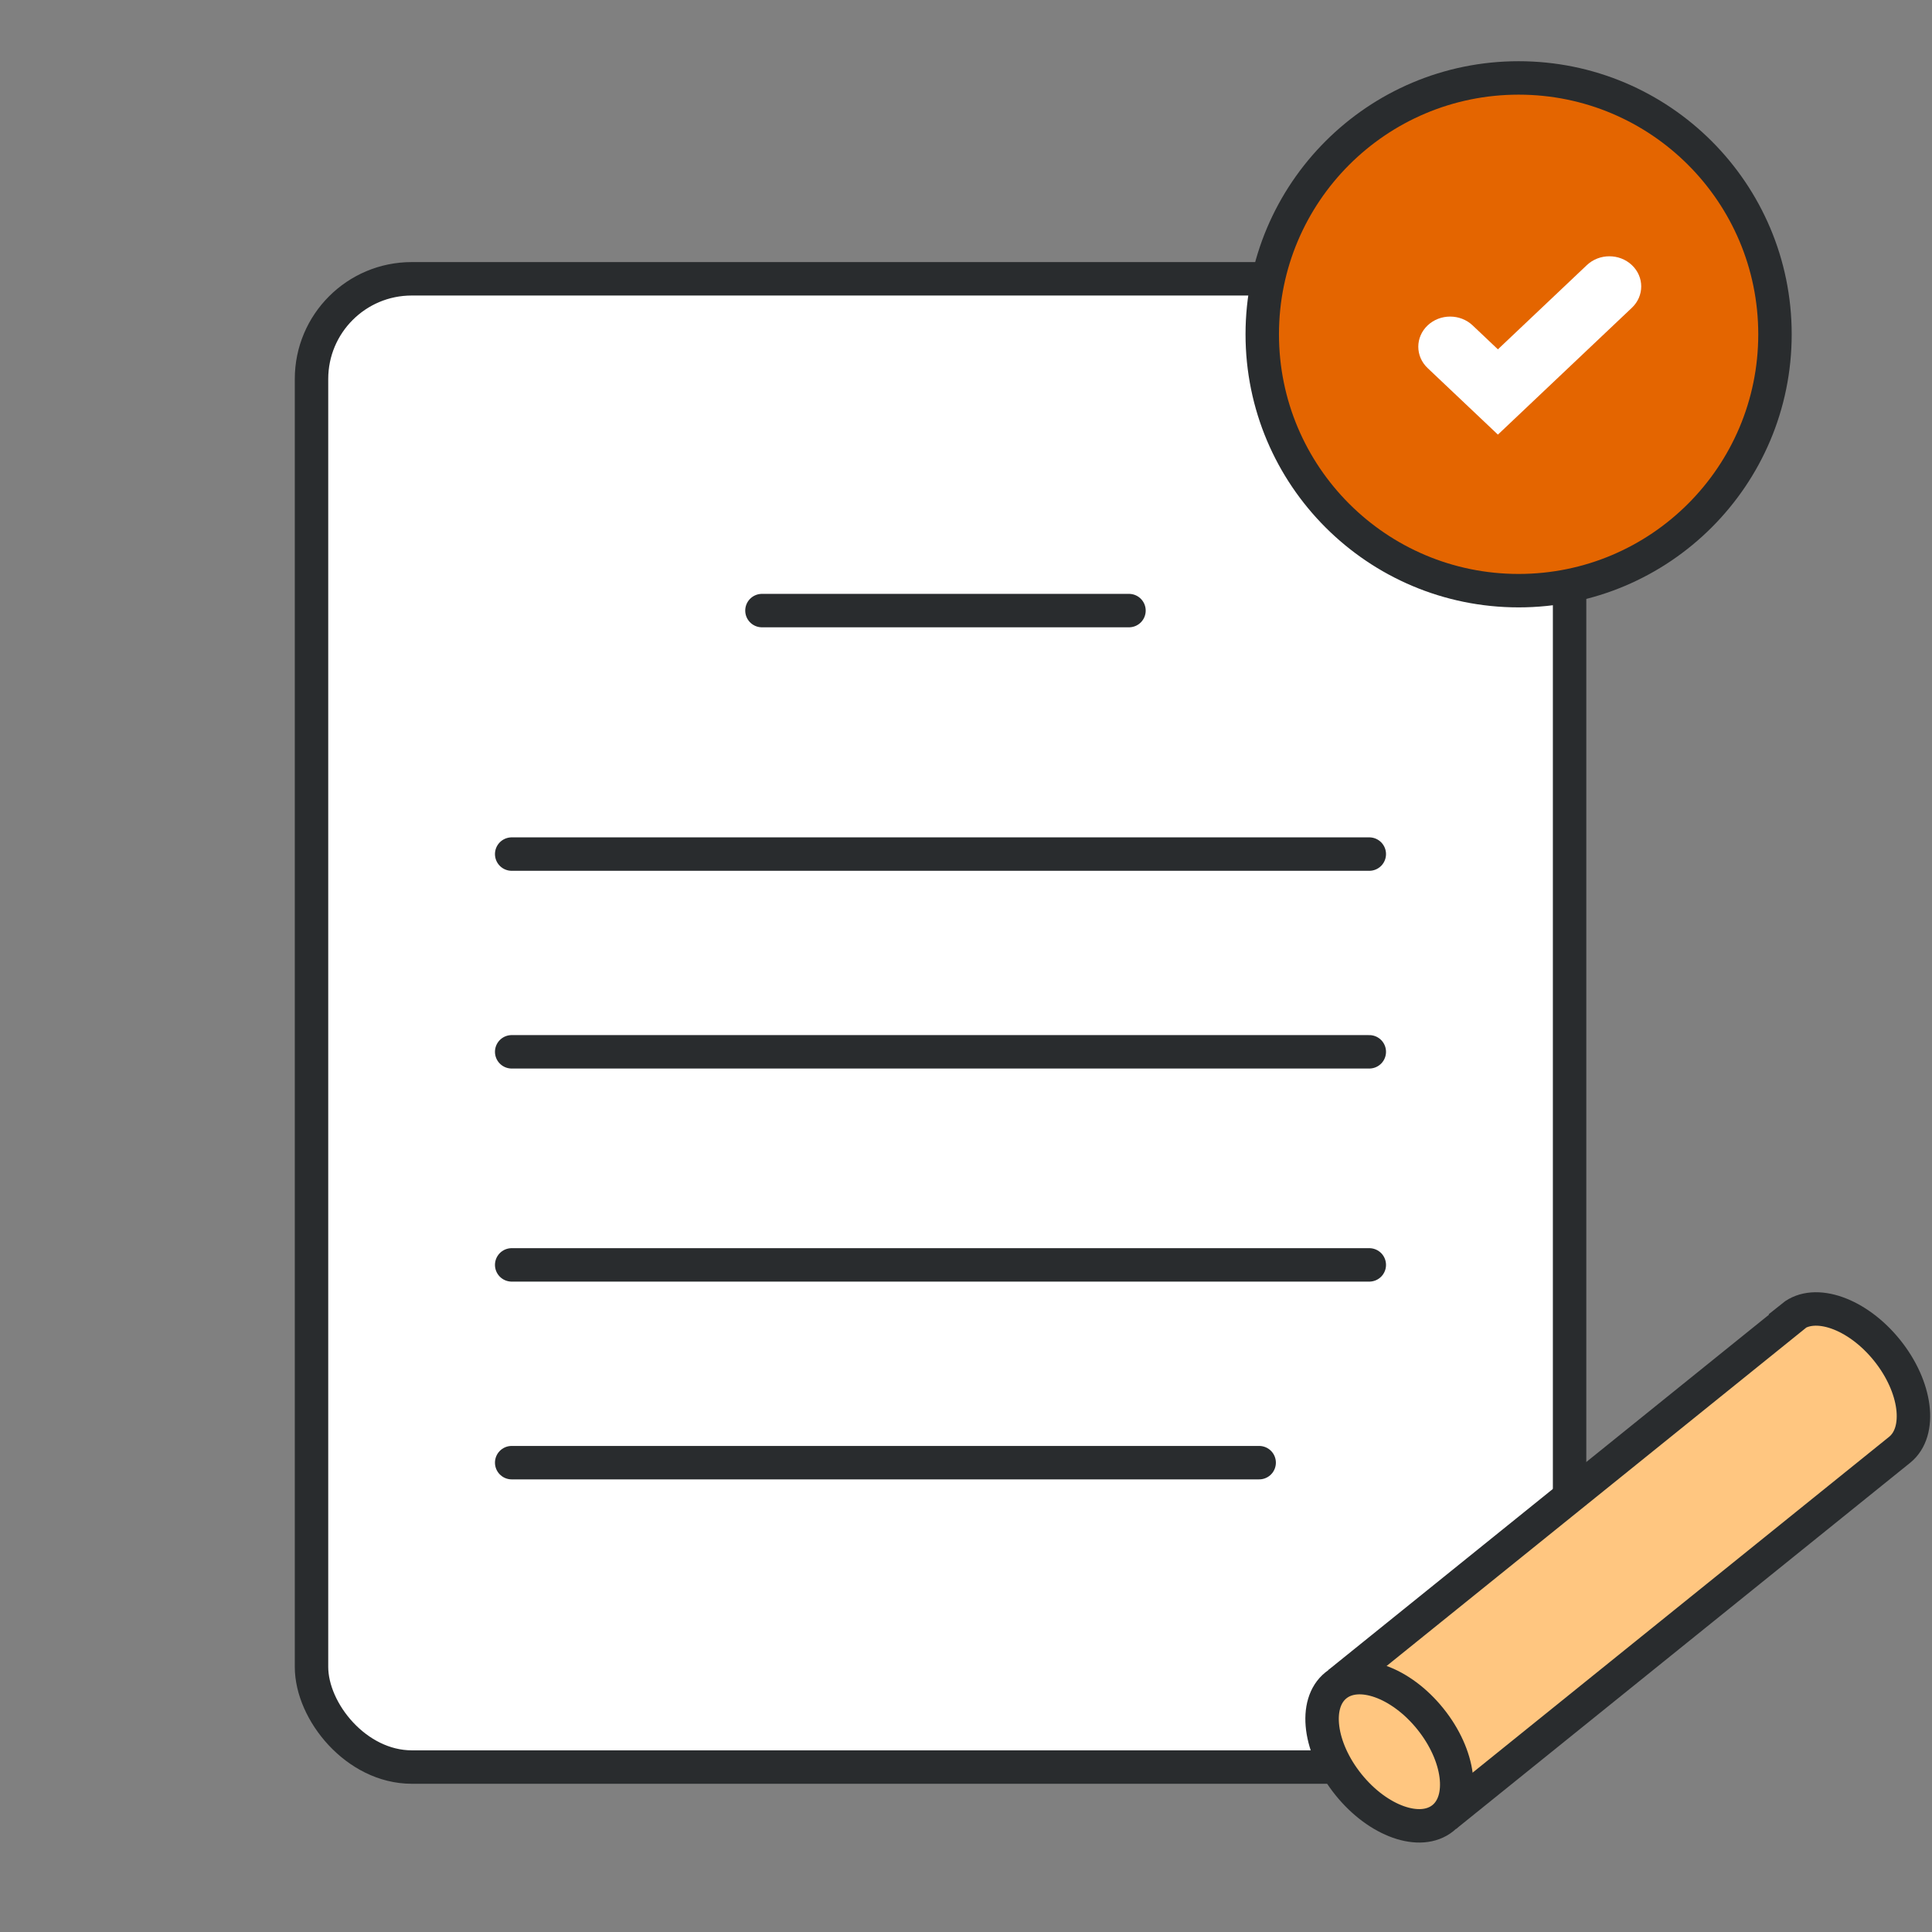
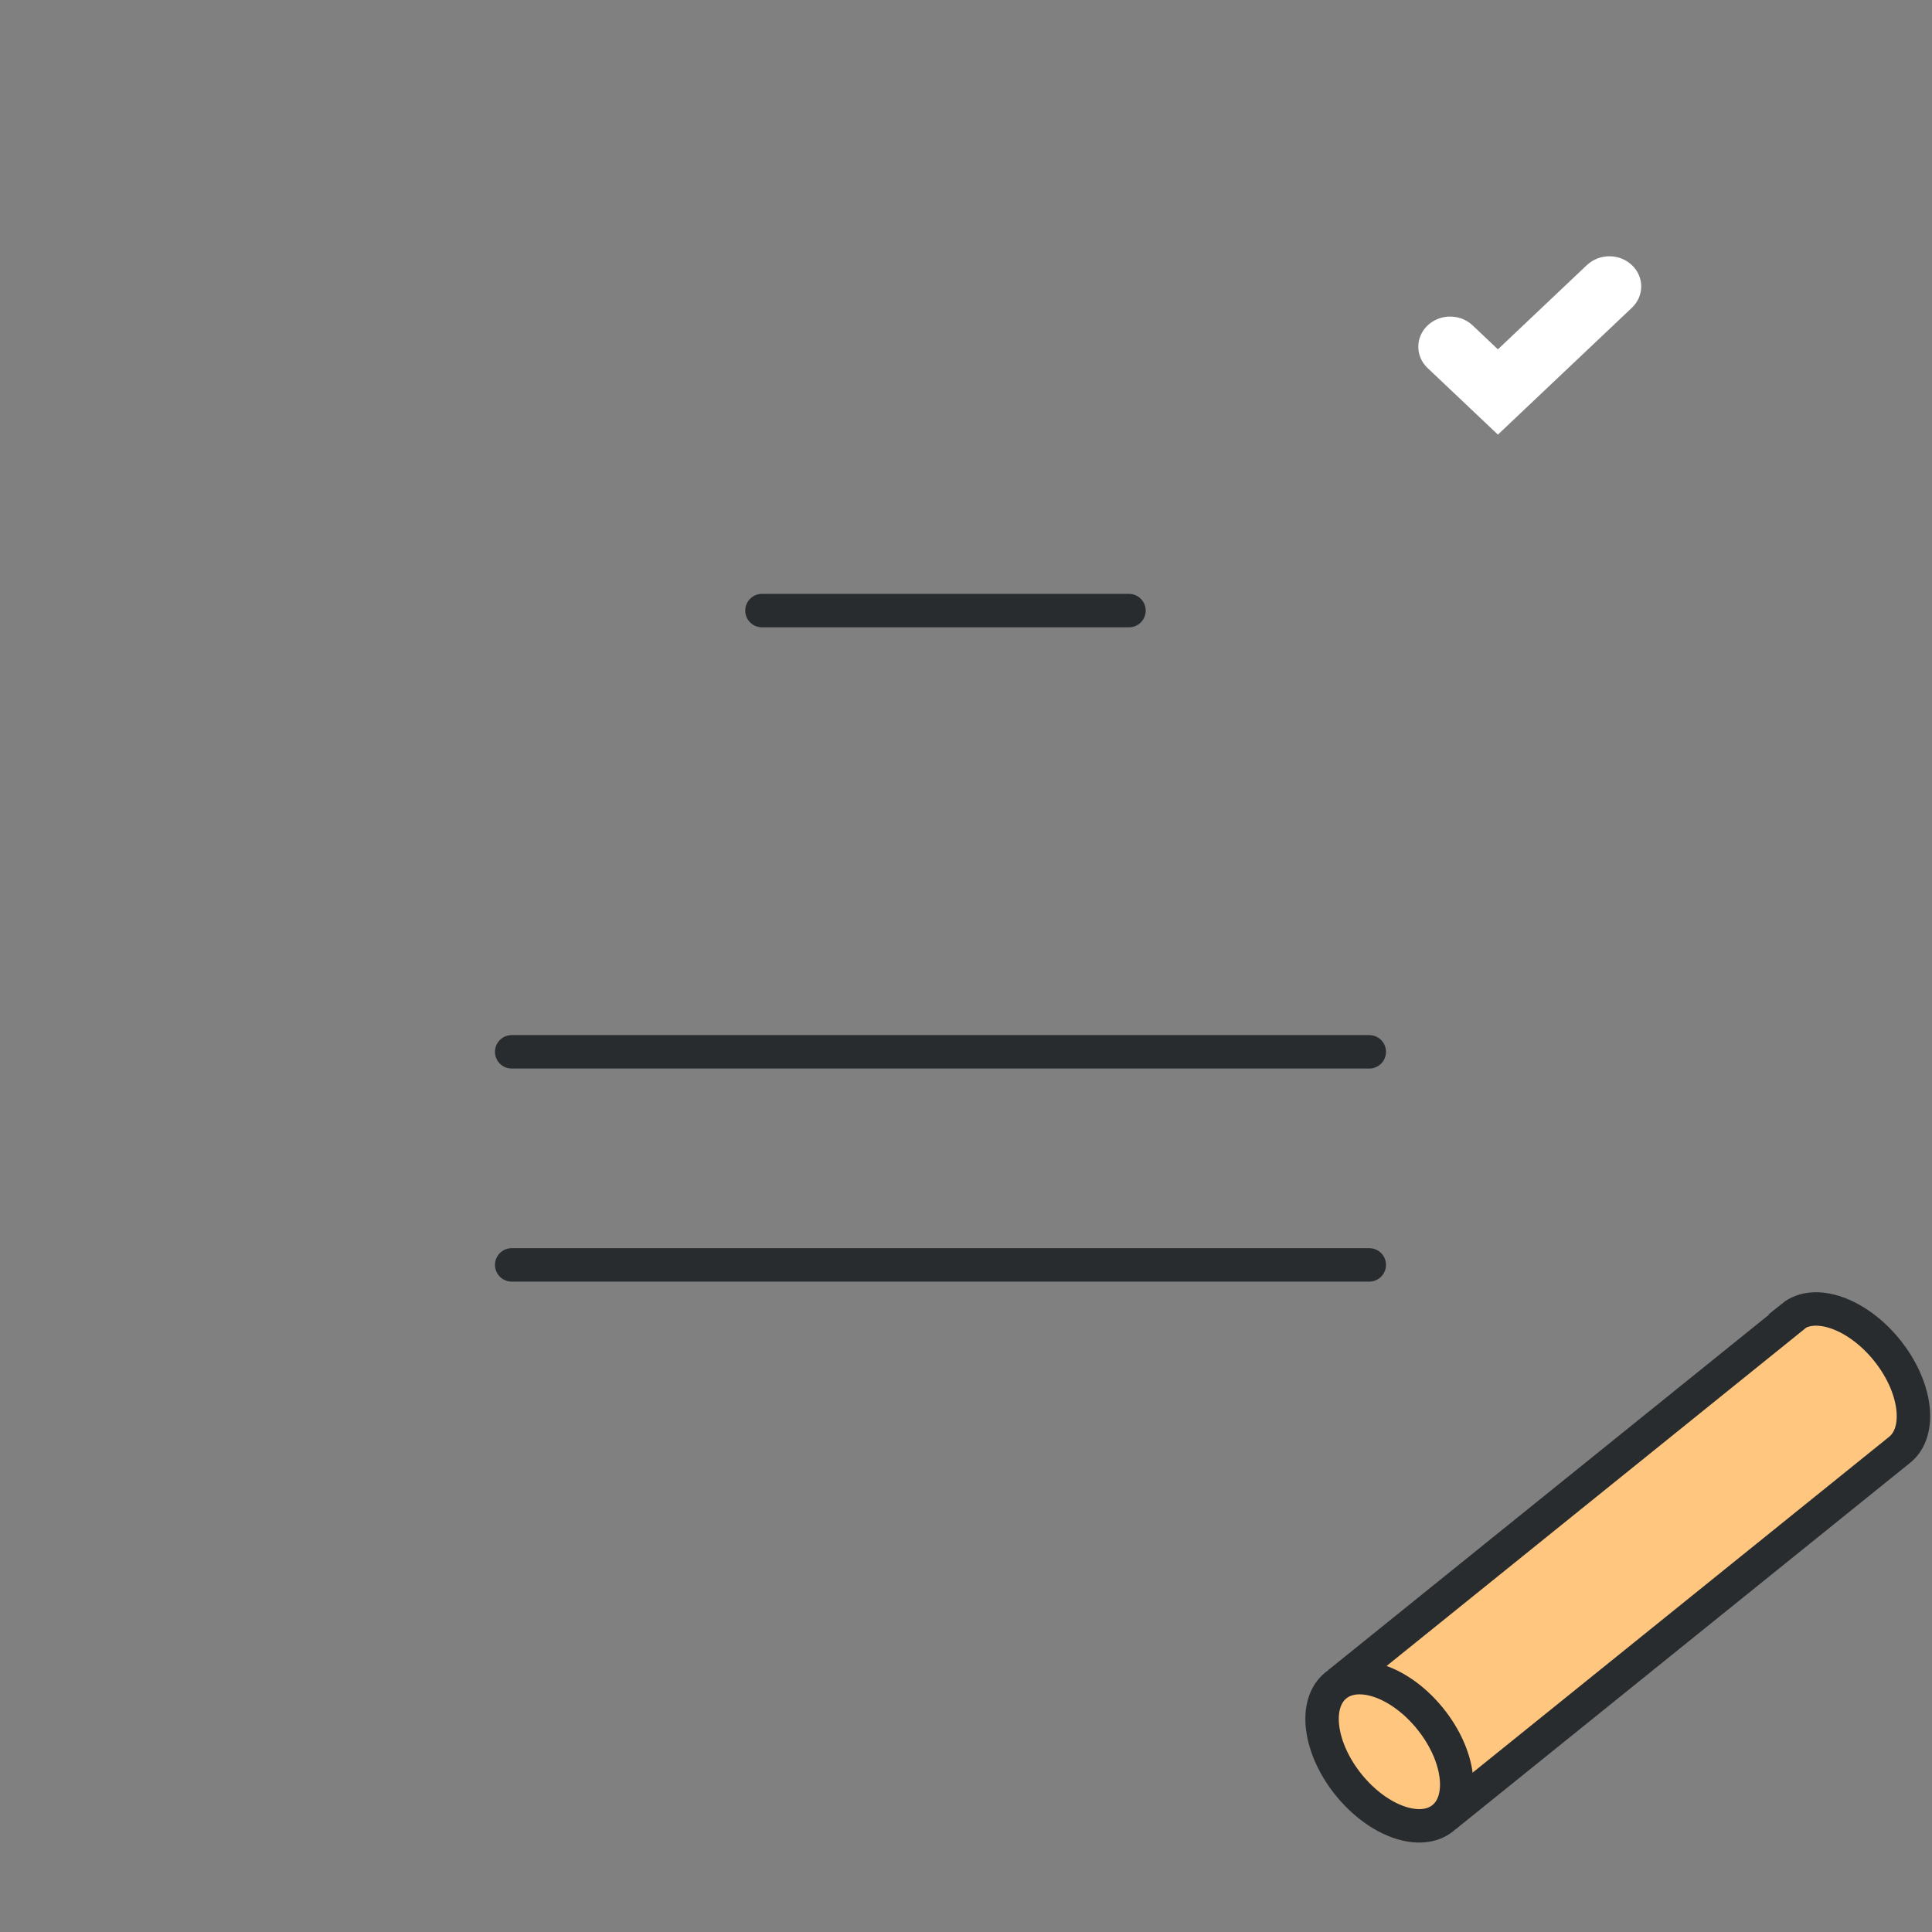
<svg xmlns="http://www.w3.org/2000/svg" width="156" height="156" viewBox="0 0 156 156" fill="none">
  <rect x="0" y="0" width="156" height="156" fill="#808080" stroke="none" />
-   <rect x="25.153" y="22.512" width="101.584" height="120.169" rx="8.091" fill="white" stroke="#292C2E" stroke-width="2.7" />
-   <line x1="41.316" y1="68.963" x2="110.564" y2="68.963" stroke="#292C2E" stroke-width="2.7" stroke-linecap="round" />
  <line x1="41.316" y1="102.134" x2="110.564" y2="102.134" stroke="#292C2E" stroke-width="2.7" stroke-linecap="round" />
  <line x1="41.316" y1="84.929" x2="110.564" y2="84.929" stroke="#292C2E" stroke-width="2.7" stroke-linecap="round" />
-   <line x1="41.316" y1="118.103" x2="101.671" y2="118.103" stroke="#292C2E" stroke-width="2.7" stroke-linecap="round" />
  <line x1="61.524" y1="49.302" x2="91.16" y2="49.302" stroke="#292C2E" stroke-width="2.7" stroke-linecap="round" />
-   <circle cx="122.621" cy="26.993" r="20.7" fill="#E46500" stroke="#292C2E" stroke-width="2.7" />
  <path fill-rule="evenodd" clip-rule="evenodd" d="M131.768 21.407C132.772 22.357 132.772 23.899 131.768 24.85L120.949 35.093L115.274 29.72C114.27 28.769 114.27 27.227 115.274 26.276C116.278 25.325 117.906 25.325 118.91 26.276L120.949 28.207L128.131 21.407C129.135 20.456 130.763 20.456 131.768 21.407Z" fill="white" />
  <path d="M144.75 106.348L109.143 135.058L117.783 145.773L153.389 117.063C155.205 115.598 154.754 111.986 152.364 109.022C149.974 106.058 146.539 104.851 144.723 106.315L144.75 106.348Z" fill="#FFC680" stroke="#292C2E" stroke-width="2.7" stroke-miterlimit="10" />
  <path d="M116.509 146.803C118.33 145.334 117.873 141.744 115.487 138.785C113.101 135.825 109.689 134.617 107.867 136.086C106.045 137.555 106.503 141.145 108.889 144.105C111.275 147.064 114.687 148.272 116.509 146.803Z" fill="#FFC680" stroke="#292C2E" stroke-width="2.7" />
</svg>